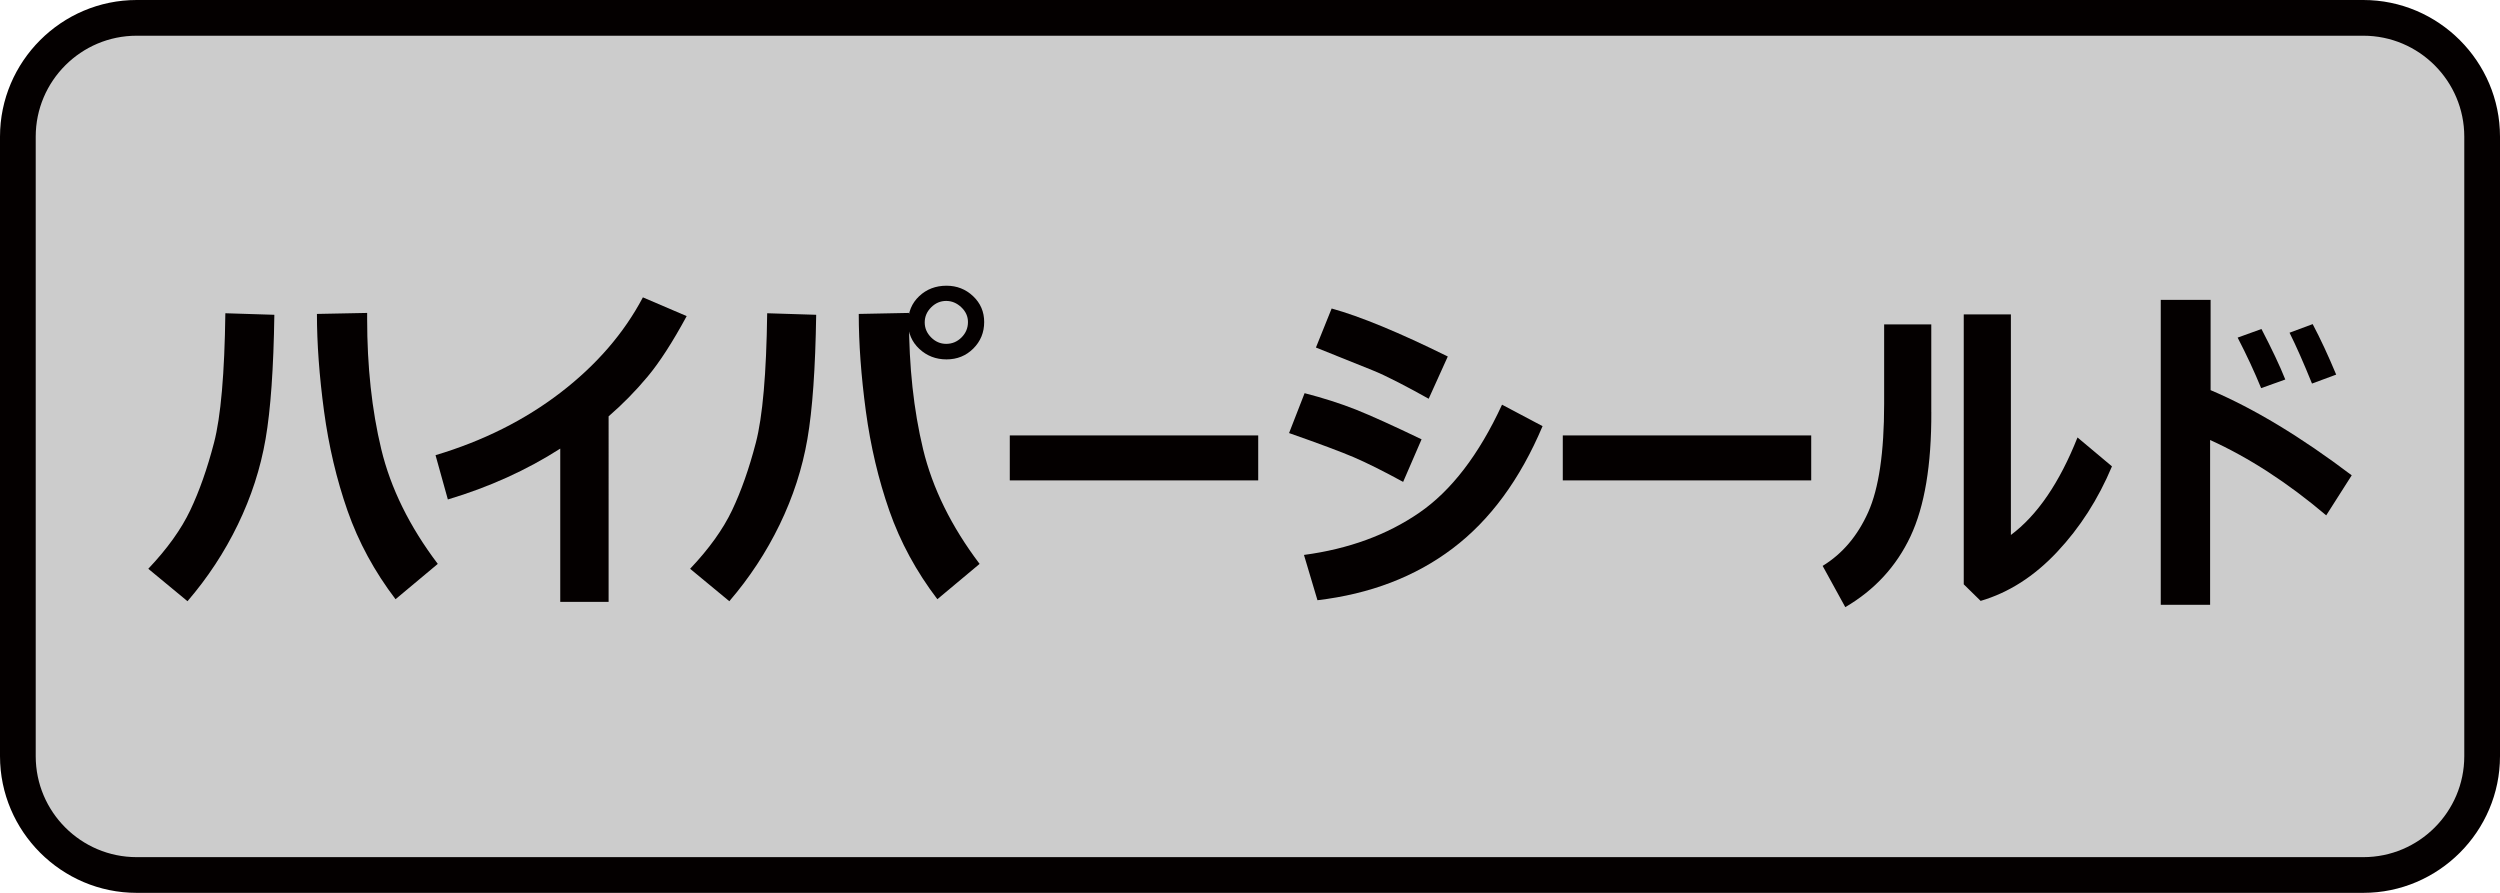
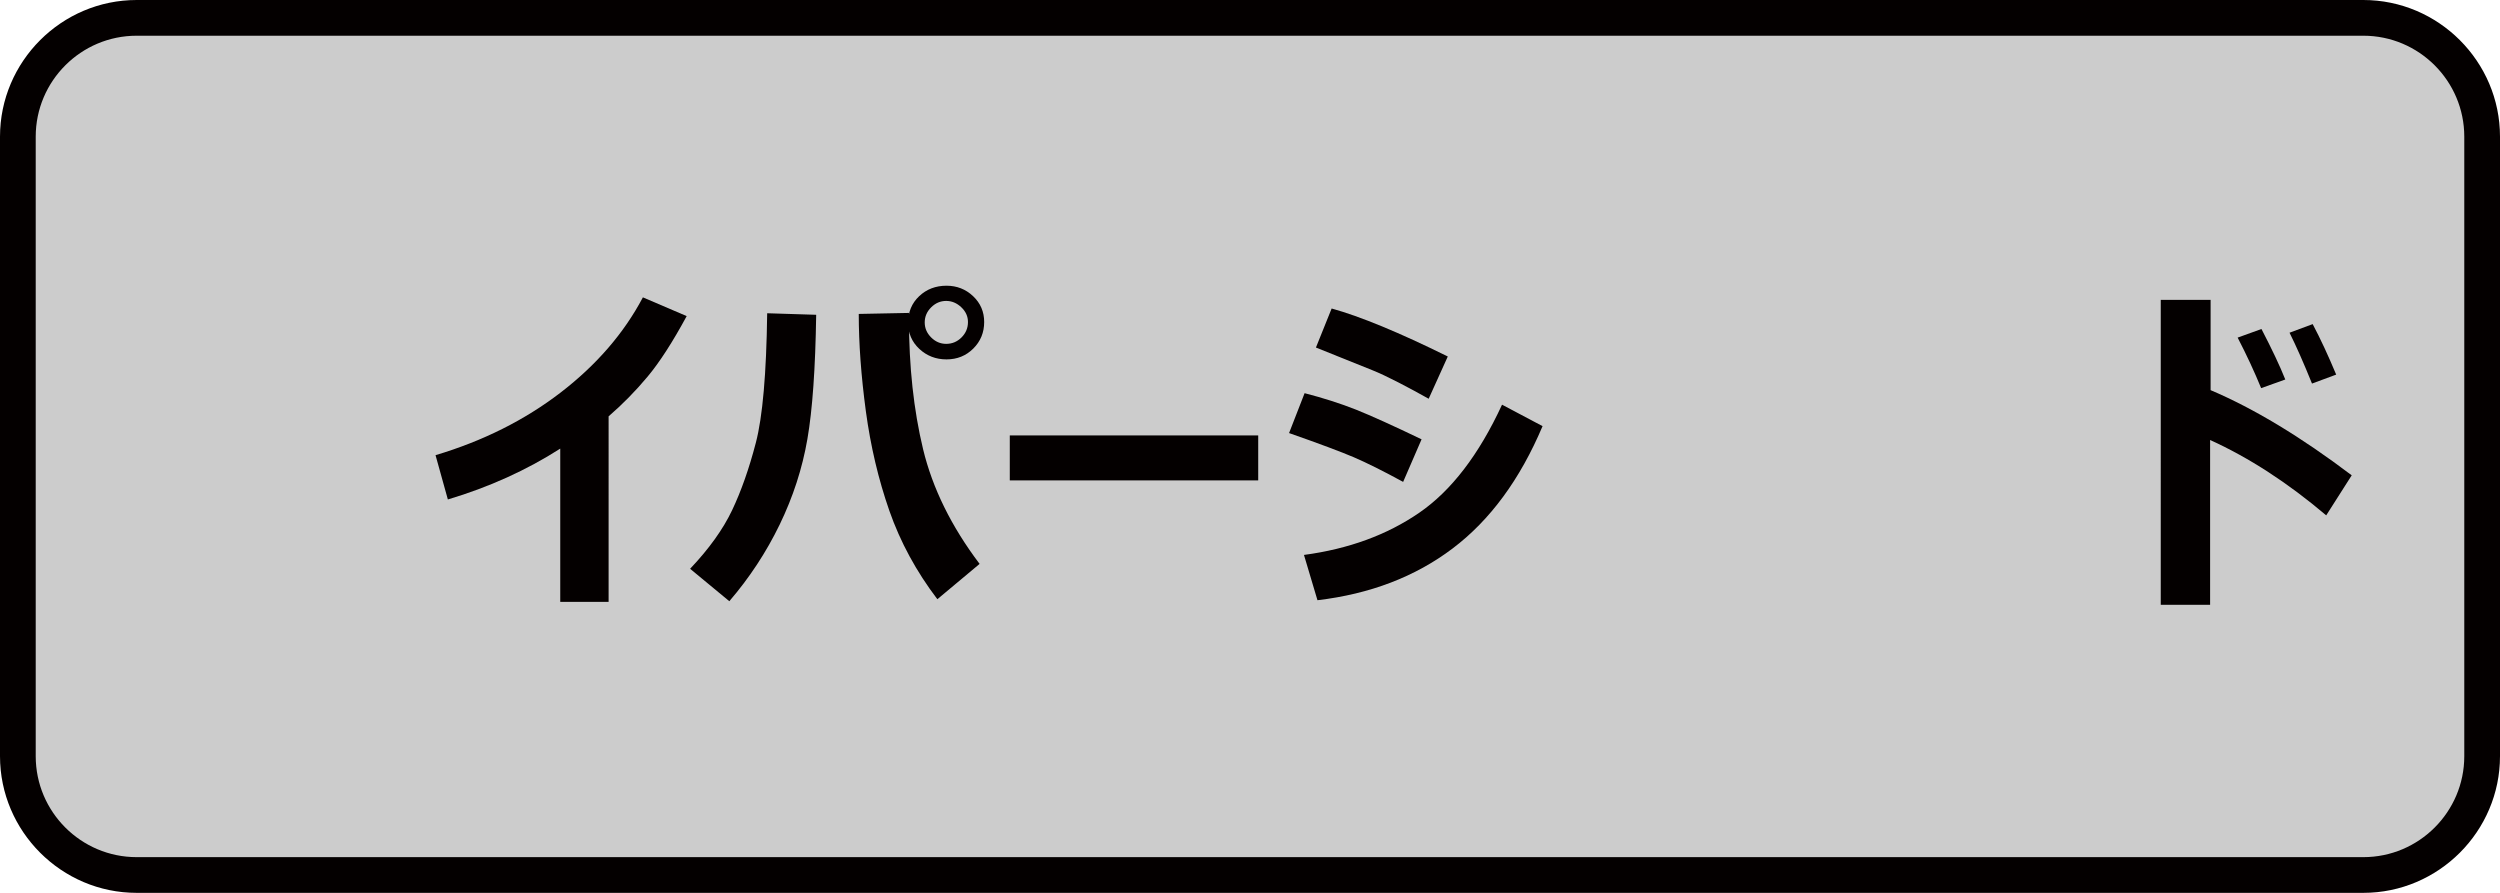
<svg xmlns="http://www.w3.org/2000/svg" version="1.1" x="0px" y="0px" viewBox="0 0 70 25" style="enable-background:new 0 0 70 25;" xml:space="preserve">
  <style type="text/css">
	.st0{fill:#CCCCCC;}
	.st1{fill:#040000;}
	.st2{fill:#EEB716;}
	.st3{fill:#DA4D68;}
	.st4{fill:#F8CFC2;}
	.st5{fill:#FFCAE3;}
	.st6{fill:url(#SVGID_1_);}
	.st7{fill:#FF6490;}
	.st8{fill:#FFE1E9;}
	.st9{fill:#FF0013;}
	.st10{fill:#C9171D;}
	.st11{fill:#F5D8E5;}
	.st12{fill:#9C346C;}
	.st13{fill:#B55E89;}
	.st14{fill:#ED0F1A;}
	.st15{fill:#917EC4;}
	.st16{fill:#0962A8;}
	.st17{fill:#E2C575;}
	.st18{fill:#CFC188;}
	.st19{fill:#D8A977;}
	.st20{fill:#007F41;}
	.st21{fill:#009844;}
	.st22{fill:#00613C;}
	.st23{fill:#E6DBE4;}
	.st24{fill:#EDD5E5;}
	.st25{fill:#FFFFFF;}
	.st26{fill:#B4B4B5;}
	.st27{fill:#E8E8E8;}
	.st28{fill:#DBDCDC;}
	.st29{fill:#E36CA4;}
	.st30{fill:#EC6C00;}
	.st31{fill:#FFE3DC;}
	.st32{fill:#F5F1D5;}
	.st33{fill:#A9955B;}
	.st34{fill:#FFF000;}
	.st35{fill:#EF8318;}
	.st36{fill:#FC95C9;}
</style>
  <g id="レイヤー_2">
    <g>
      <path class="st0" d="M3.827,24.5C1.992,24.5,0.5,23.008,0.5,21.173V3.827    C0.5,1.992,1.992,0.5,3.827,0.5h62.347C68.008,0.5,69.5,1.992,69.5,3.827v17.347    C69.5,23.008,68.008,24.5,66.173,24.5H3.827z" />
      <path class="st1" d="M66.173,1C67.732,1,69,2.268,69,3.827V21.173C69,22.732,67.732,24,66.173,24    H3.827C2.268,24,1,22.732,1,21.173V3.827C1,2.268,2.268,1,3.827,1H66.173 M66.173,0H3.827    C1.722,0,0,1.722,0,3.827V21.173C0,23.278,1.722,25,3.827,25H66.173    C68.278,25,70,23.278,70,21.173V3.827C70,1.722,68.278,0,66.173,0L66.173,0z" />
    </g>
  </g>
  <g id="レイヤー_1">
    <g>
-       <path class="st1" d="M7.682,8.814c-0.022,1.498-0.104,2.659-0.246,3.48    c-0.142,0.822-0.401,1.62-0.776,2.394c-0.375,0.775-0.846,1.49-1.41,2.146    L4.152,15.926c0.53-0.559,0.922-1.105,1.176-1.64    c0.254-0.535,0.476-1.165,0.665-1.891c0.189-0.725,0.295-1.934,0.317-3.624    L7.682,8.814z M12.258,15.789l-1.183,0.989    c-0.59-0.776-1.038-1.602-1.344-2.477c-0.306-0.876-0.525-1.805-0.658-2.787    c-0.132-0.983-0.199-1.891-0.199-2.724l1.406-0.028v0.165    c0,1.338,0.132,2.554,0.395,3.649C10.938,13.67,11.466,14.741,12.258,15.789z" />
      <path class="st1" d="M17.04,16.853h-1.353v-4.292c-0.94,0.602-1.989,1.078-3.147,1.424    l-0.345-1.24c1.331-0.398,2.499-0.983,3.504-1.755    c1.005-0.773,1.772-1.661,2.302-2.664l1.226,0.525    c-0.395,0.729-0.76,1.295-1.098,1.699c-0.338,0.404-0.701,0.773-1.088,1.107    V16.853z" />
      <path class="st1" d="M22.853,8.814c-0.022,1.498-0.104,2.659-0.246,3.48    c-0.142,0.822-0.401,1.62-0.776,2.394s-0.846,1.49-1.41,2.146l-1.098-0.908    c0.53-0.559,0.922-1.105,1.176-1.64c0.254-0.535,0.476-1.165,0.665-1.891    c0.189-0.725,0.295-1.934,0.317-3.624L22.853,8.814z M27.429,15.789    l-1.183,0.989c-0.59-0.776-1.038-1.602-1.344-2.477    c-0.306-0.876-0.525-1.805-0.658-2.787c-0.132-0.983-0.199-1.891-0.199-2.724    l1.406-0.028v0.165c0,1.338,0.132,2.554,0.395,3.649    C26.11,13.67,26.637,14.741,27.429,15.789z M27.557,9.017    c0,0.293-0.102,0.541-0.305,0.743c-0.203,0.202-0.453,0.303-0.75,0.303    S25.952,9.965,25.742,9.77c-0.21-0.196-0.315-0.44-0.315-0.734    c0-0.299,0.103-0.547,0.31-0.743C25.944,8.098,26.199,8,26.502,8    c0.29,0,0.539,0.098,0.745,0.293C27.454,8.489,27.557,8.73,27.557,9.017z     M27.103,9.017c0-0.158-0.062-0.296-0.187-0.414    c-0.125-0.118-0.266-0.177-0.423-0.177c-0.161,0-0.301,0.06-0.421,0.18    s-0.18,0.261-0.18,0.421c0,0.161,0.06,0.301,0.18,0.421    c0.12,0.12,0.261,0.18,0.421,0.18c0.167,0,0.31-0.06,0.43-0.18    C27.043,9.328,27.103,9.185,27.103,9.017z" />
      <path class="st1" d="M35.23,13.451h-6.956v-1.259h6.956V13.451z" />
      <path class="st1" d="M39.804,12.301l-0.516,1.192c-0.561-0.306-1.023-0.536-1.384-0.691    c-0.362-0.154-0.965-0.38-1.81-0.676l0.435-1.117    c0.527,0.136,1.007,0.29,1.439,0.461C38.4,11.643,39.012,11.92,39.804,12.301z     M43.192,11.932c-0.631,1.493-1.471,2.634-2.52,3.426    c-1.049,0.792-2.31,1.274-3.783,1.448l-0.378-1.268    c1.249-0.167,2.324-0.56,3.225-1.179c0.9-0.618,1.675-1.628,2.321-3.028    L43.192,11.932z M40.538,9.982l-0.535,1.183    c-0.274-0.154-0.559-0.308-0.852-0.459c-0.294-0.151-0.532-0.263-0.715-0.336    l-1.59-0.639l0.44-1.093C38.095,8.862,39.178,9.31,40.538,9.982z" />
-       <path class="st1" d="M50.714,13.451h-6.956v-1.259h6.956V13.451z" />
-       <path class="st1" d="M54.077,11.535c0.006,1.483-0.188,2.644-0.584,3.485    C53.097,15.86,52.489,16.52,51.668,17l-0.634-1.155    c0.552-0.337,0.977-0.838,1.275-1.502c0.298-0.664,0.447-1.675,0.447-3.031    V9.083h1.32V11.535z M59.135,13.058c-0.385,0.918-0.897,1.718-1.538,2.399    c-0.64,0.682-1.353,1.137-2.139,1.368l-0.473-0.464V8.804h1.32v6.175    c0.738-0.549,1.36-1.459,1.865-2.73L59.135,13.058z" />
      <path class="st1" d="M65.848,13.309l-0.714,1.121c-1.076-0.911-2.16-1.615-3.251-2.11    v4.614h-1.382V8.397h1.396v2.527C63.108,11.438,64.426,12.233,65.848,13.309z     M63.988,10.626l-0.676,0.242c-0.187-0.457-0.406-0.929-0.658-1.415l0.667-0.241    C63.614,9.776,63.837,10.247,63.988,10.626z M65.413,10.489l-0.677,0.251    c-0.236-0.584-0.446-1.058-0.629-1.424l0.648-0.241    C64.973,9.487,65.192,9.959,65.413,10.489z" />
    </g>
  </g>
</svg>